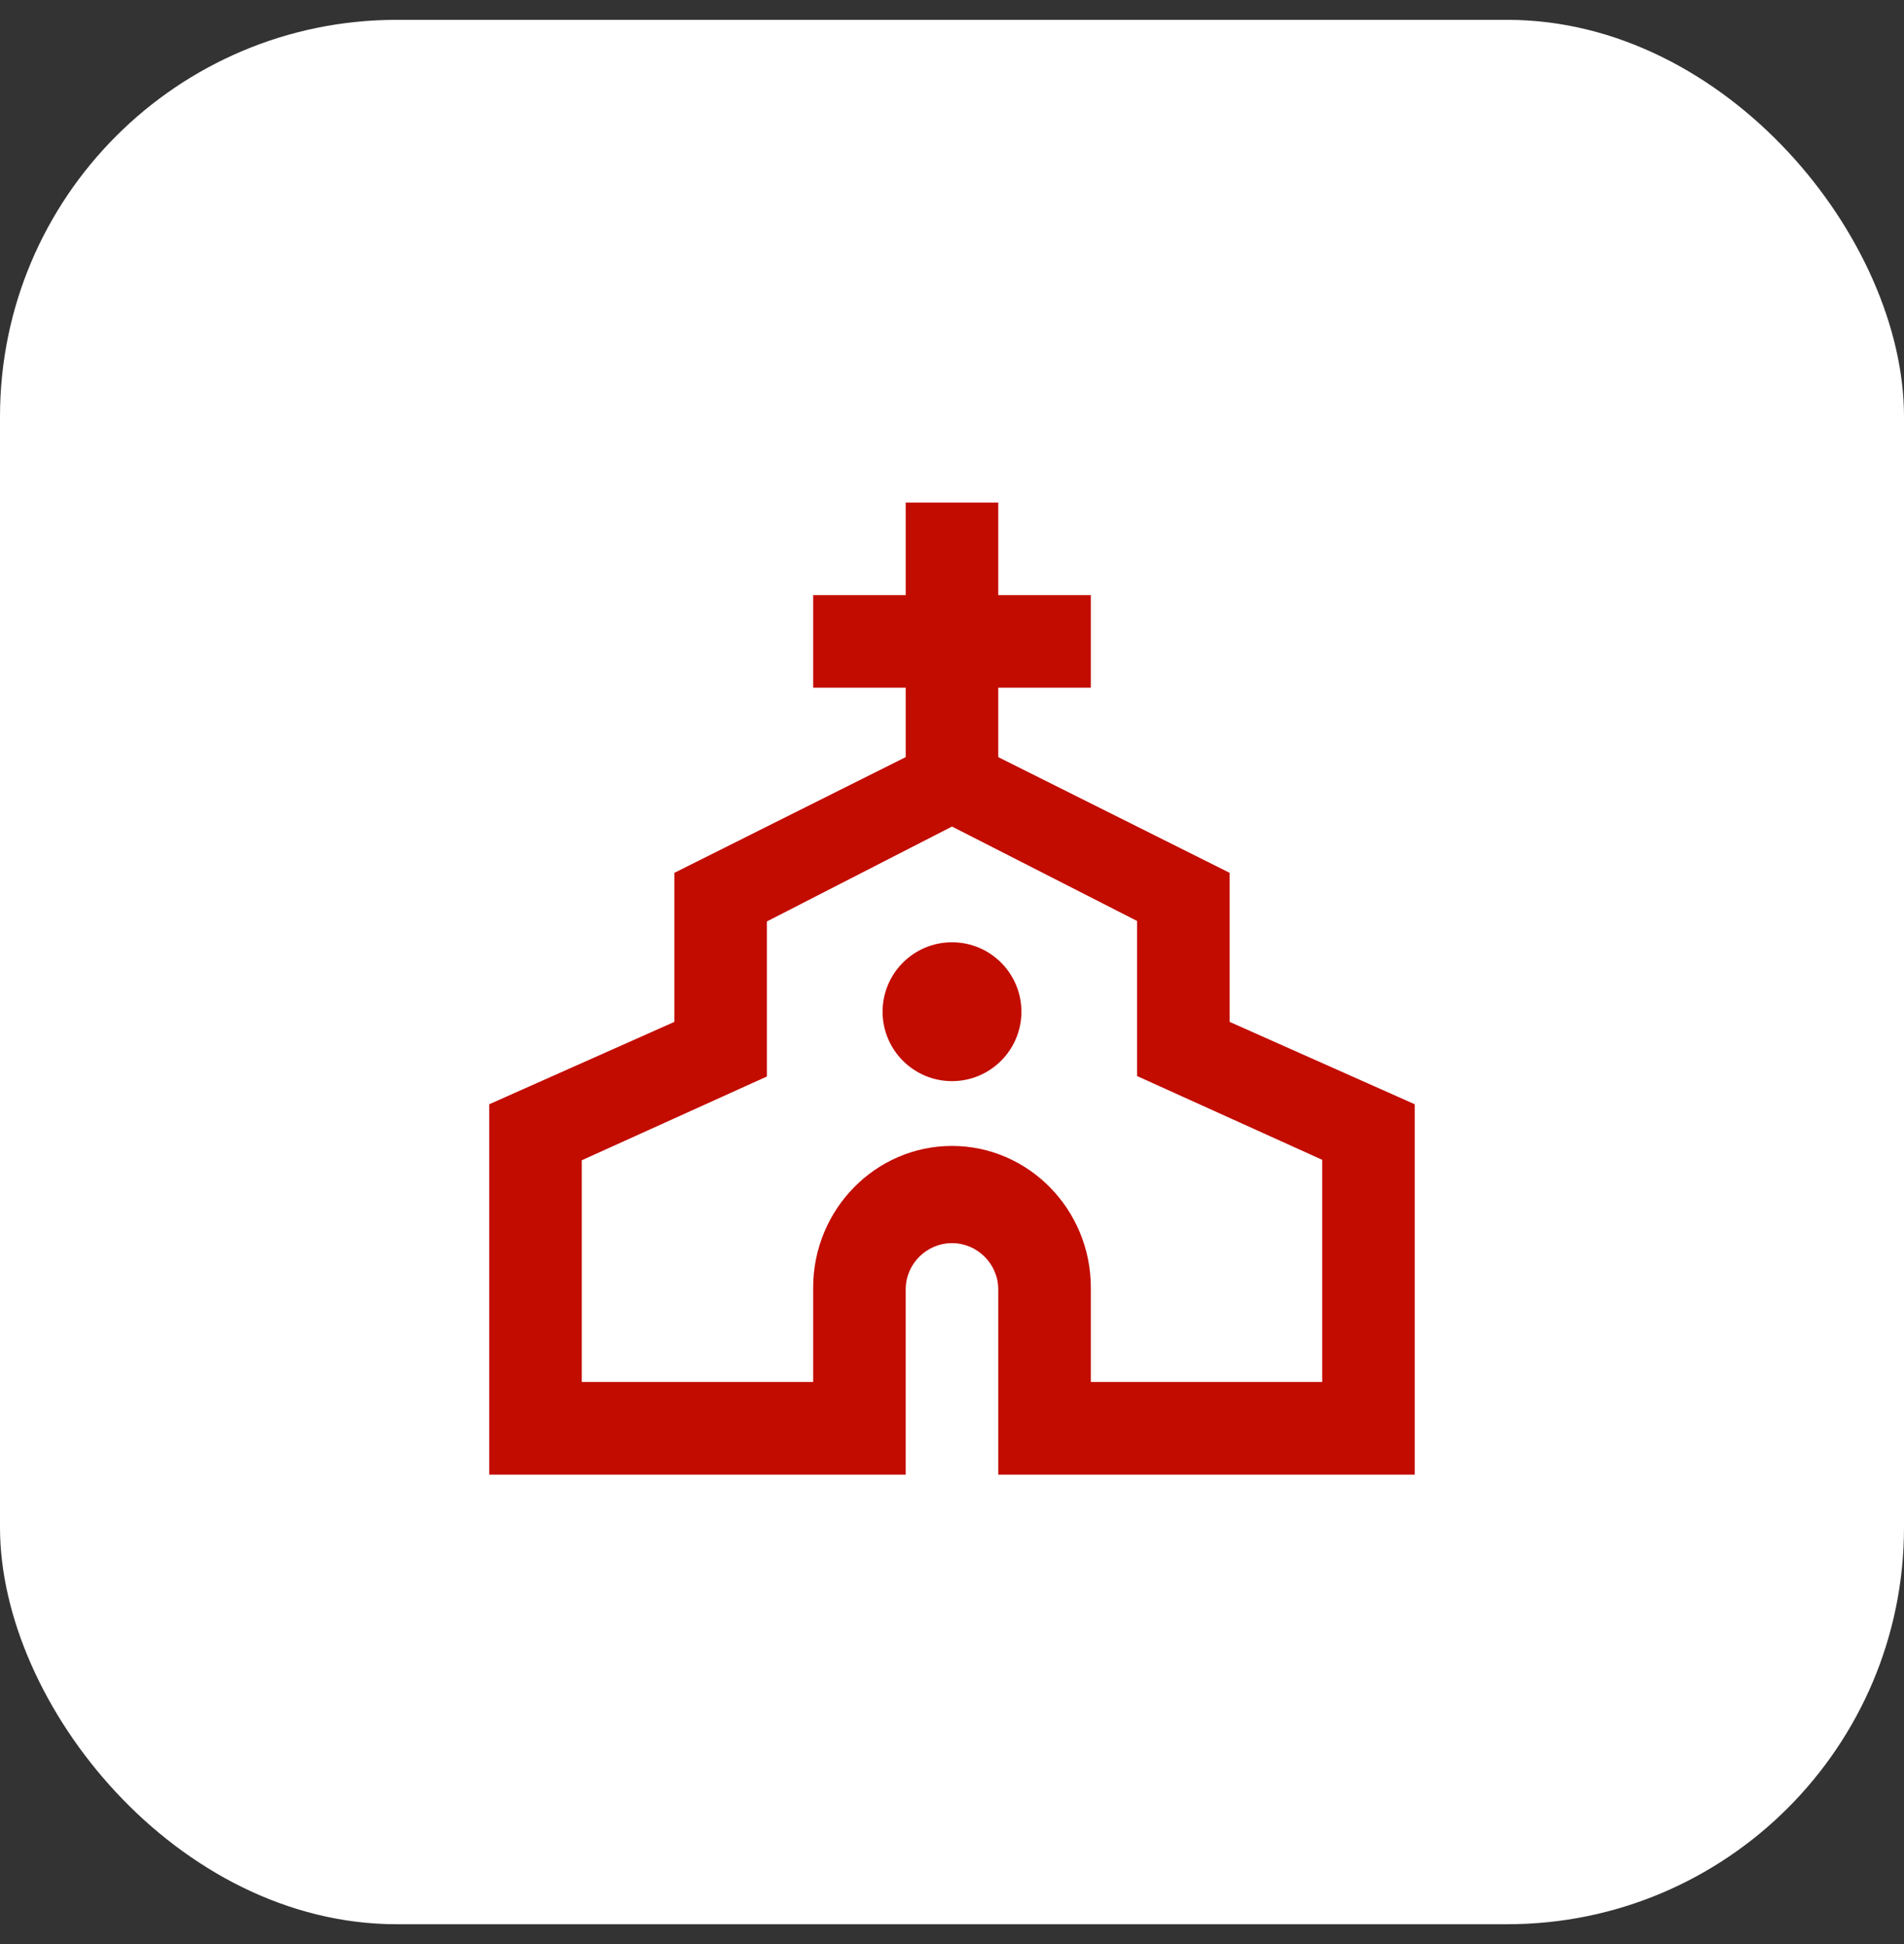
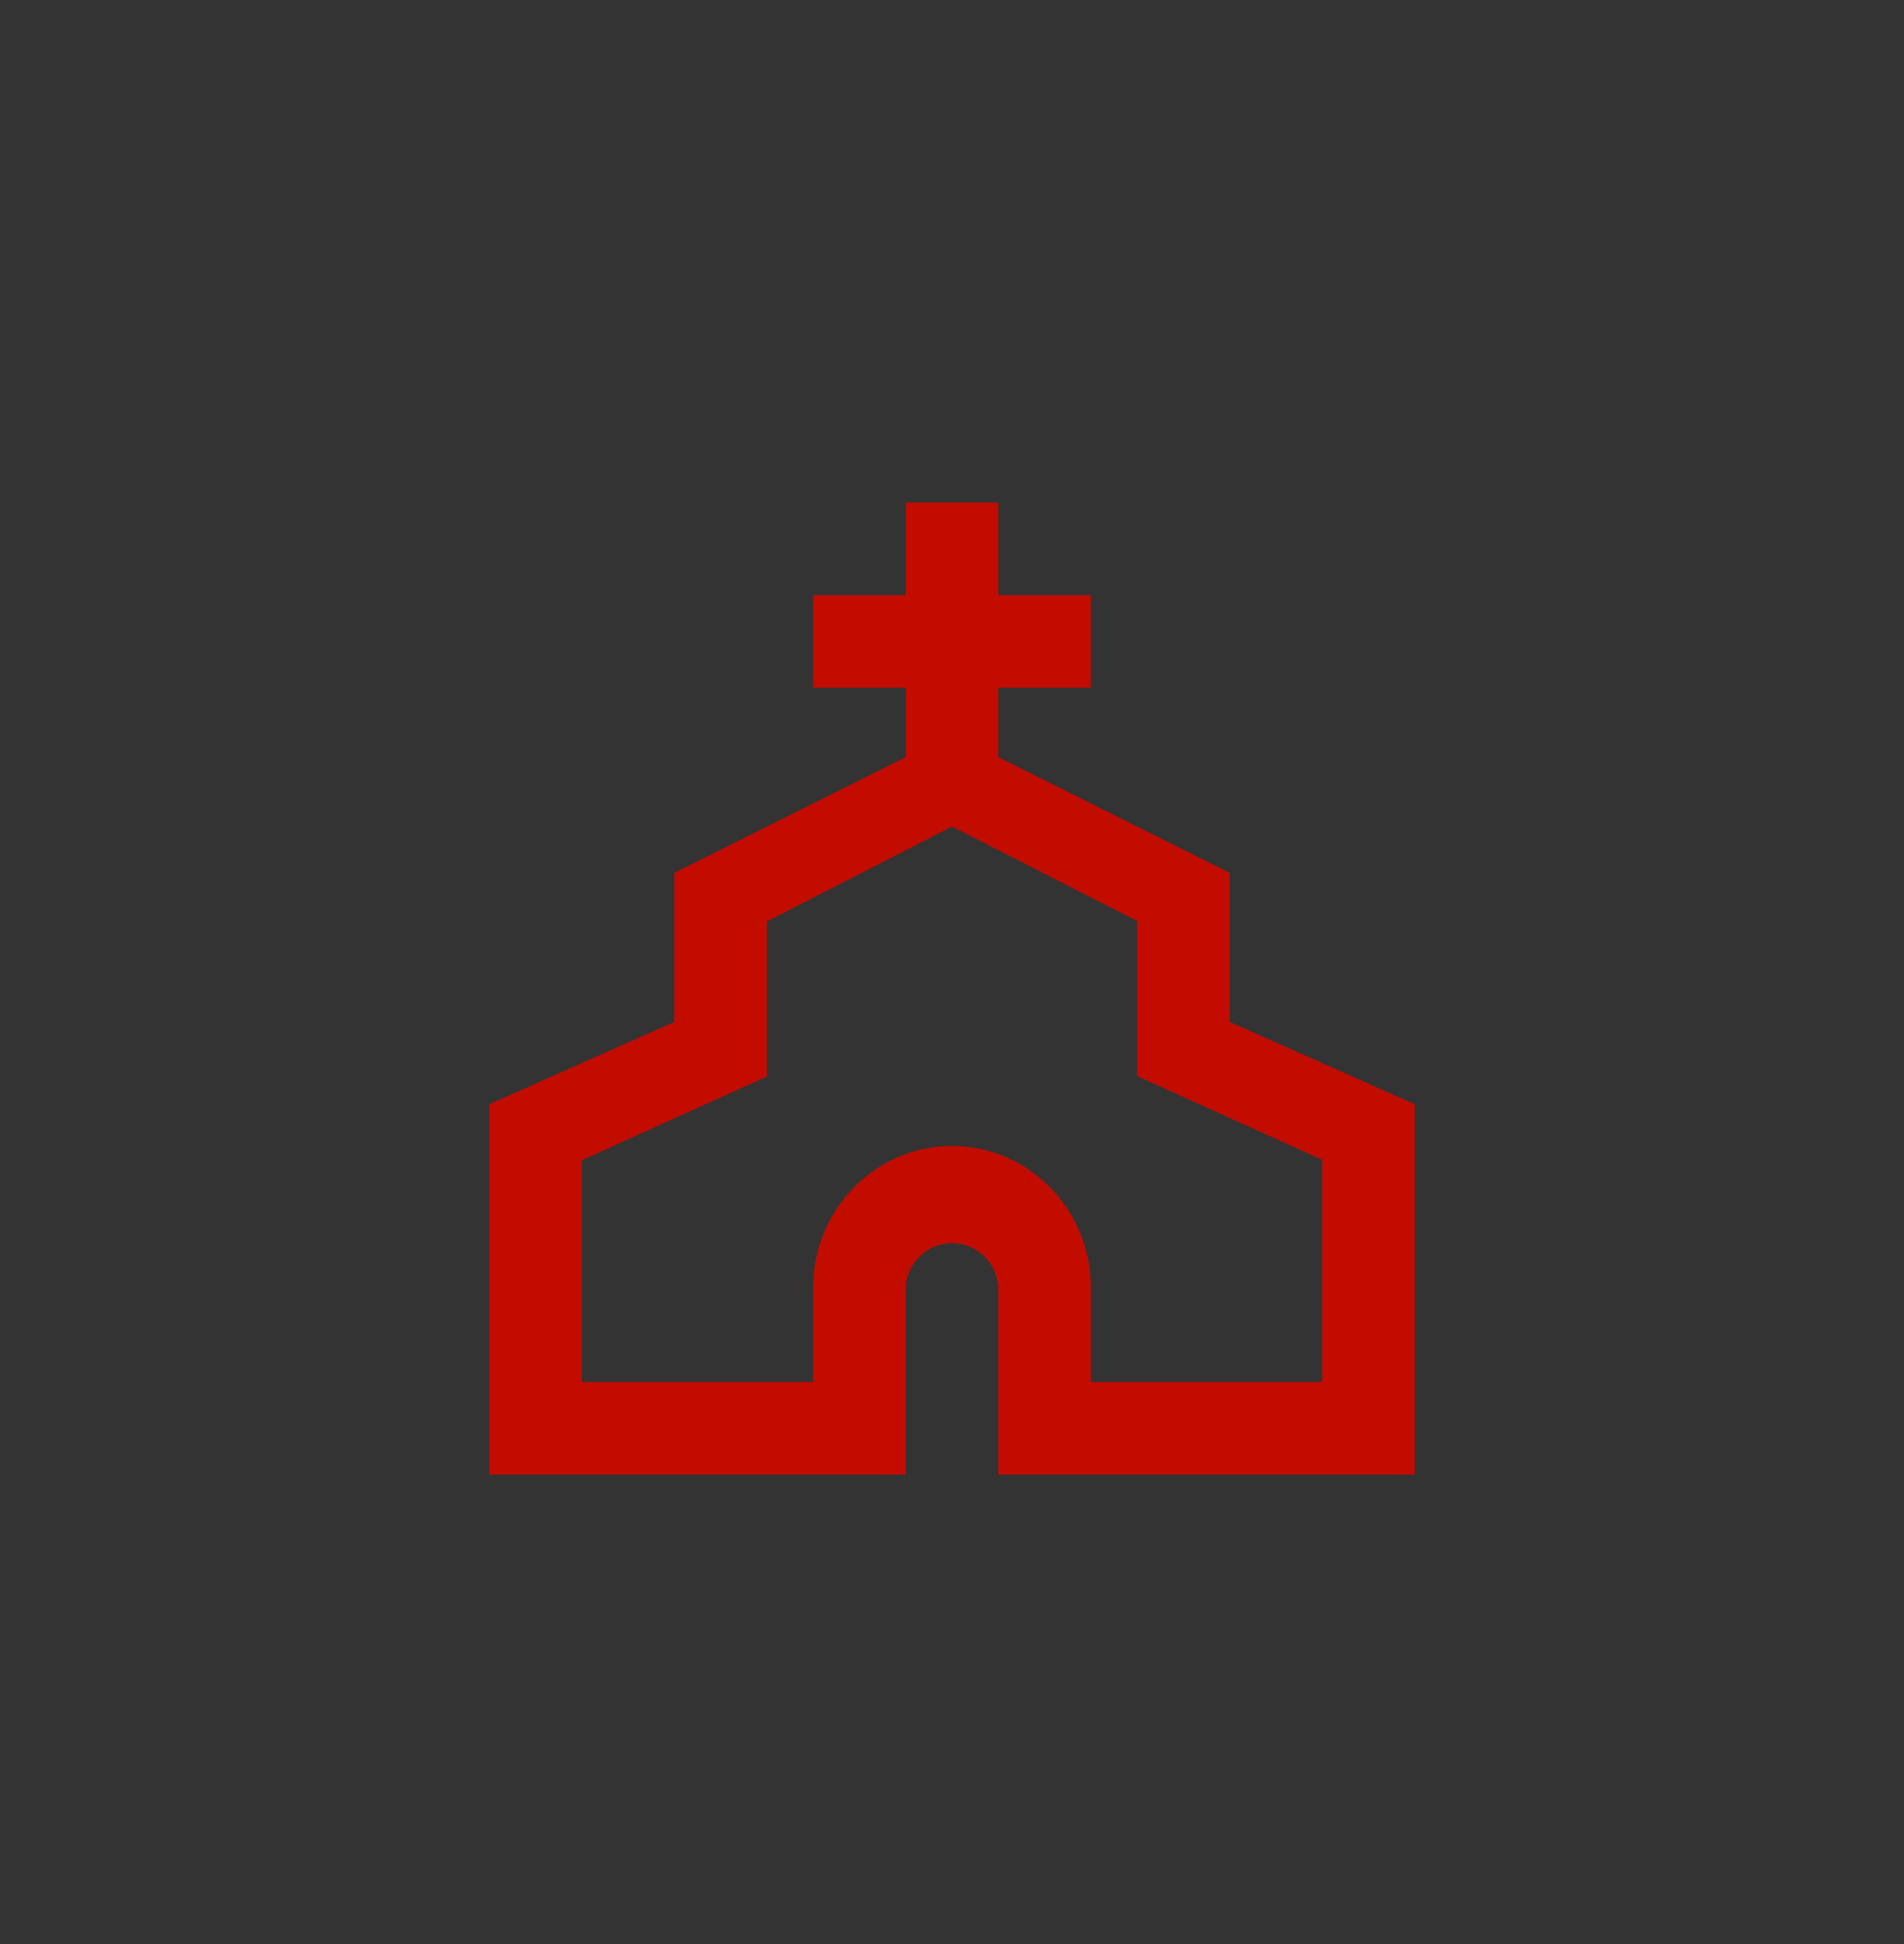
<svg xmlns="http://www.w3.org/2000/svg" width="48" height="49" viewBox="0 0 48 49" fill="none">
  <rect x="0" y="0" width="48" height="49" fill="#333333" stroke="none" />
-   <rect y="0.5" width="48" height="48" rx="10" fill="white" />
  <path d="M31 25.757V22L25.166 19.083V17.333H27.5V15H25.166V12.667H22.833V15H20.5V17.333H22.833V19.083L17 22V25.757L12.333 27.833V37.167H22.833V32.5C22.833 31.858 23.358 31.333 24 31.333C24.641 31.333 25.166 31.858 25.166 32.5V37.167H35.666V27.833L31 25.757ZM33.333 34.833H27.5V32.453C27.5 30.482 25.925 28.883 24 28.883C22.075 28.883 20.5 30.482 20.5 32.453V34.833H14.666V29.245L19.333 27.133V23.225L24 20.833L28.666 23.213V27.122L33.333 29.233V34.833Z" fill="#C20C00" />
-   <path d="M24 27.25C24.966 27.25 25.75 26.466 25.75 25.5C25.75 24.534 24.966 23.75 24 23.75C23.034 23.75 22.25 24.534 22.25 25.5C22.25 26.466 23.034 27.25 24 27.25Z" fill="#C20C00" />
</svg>